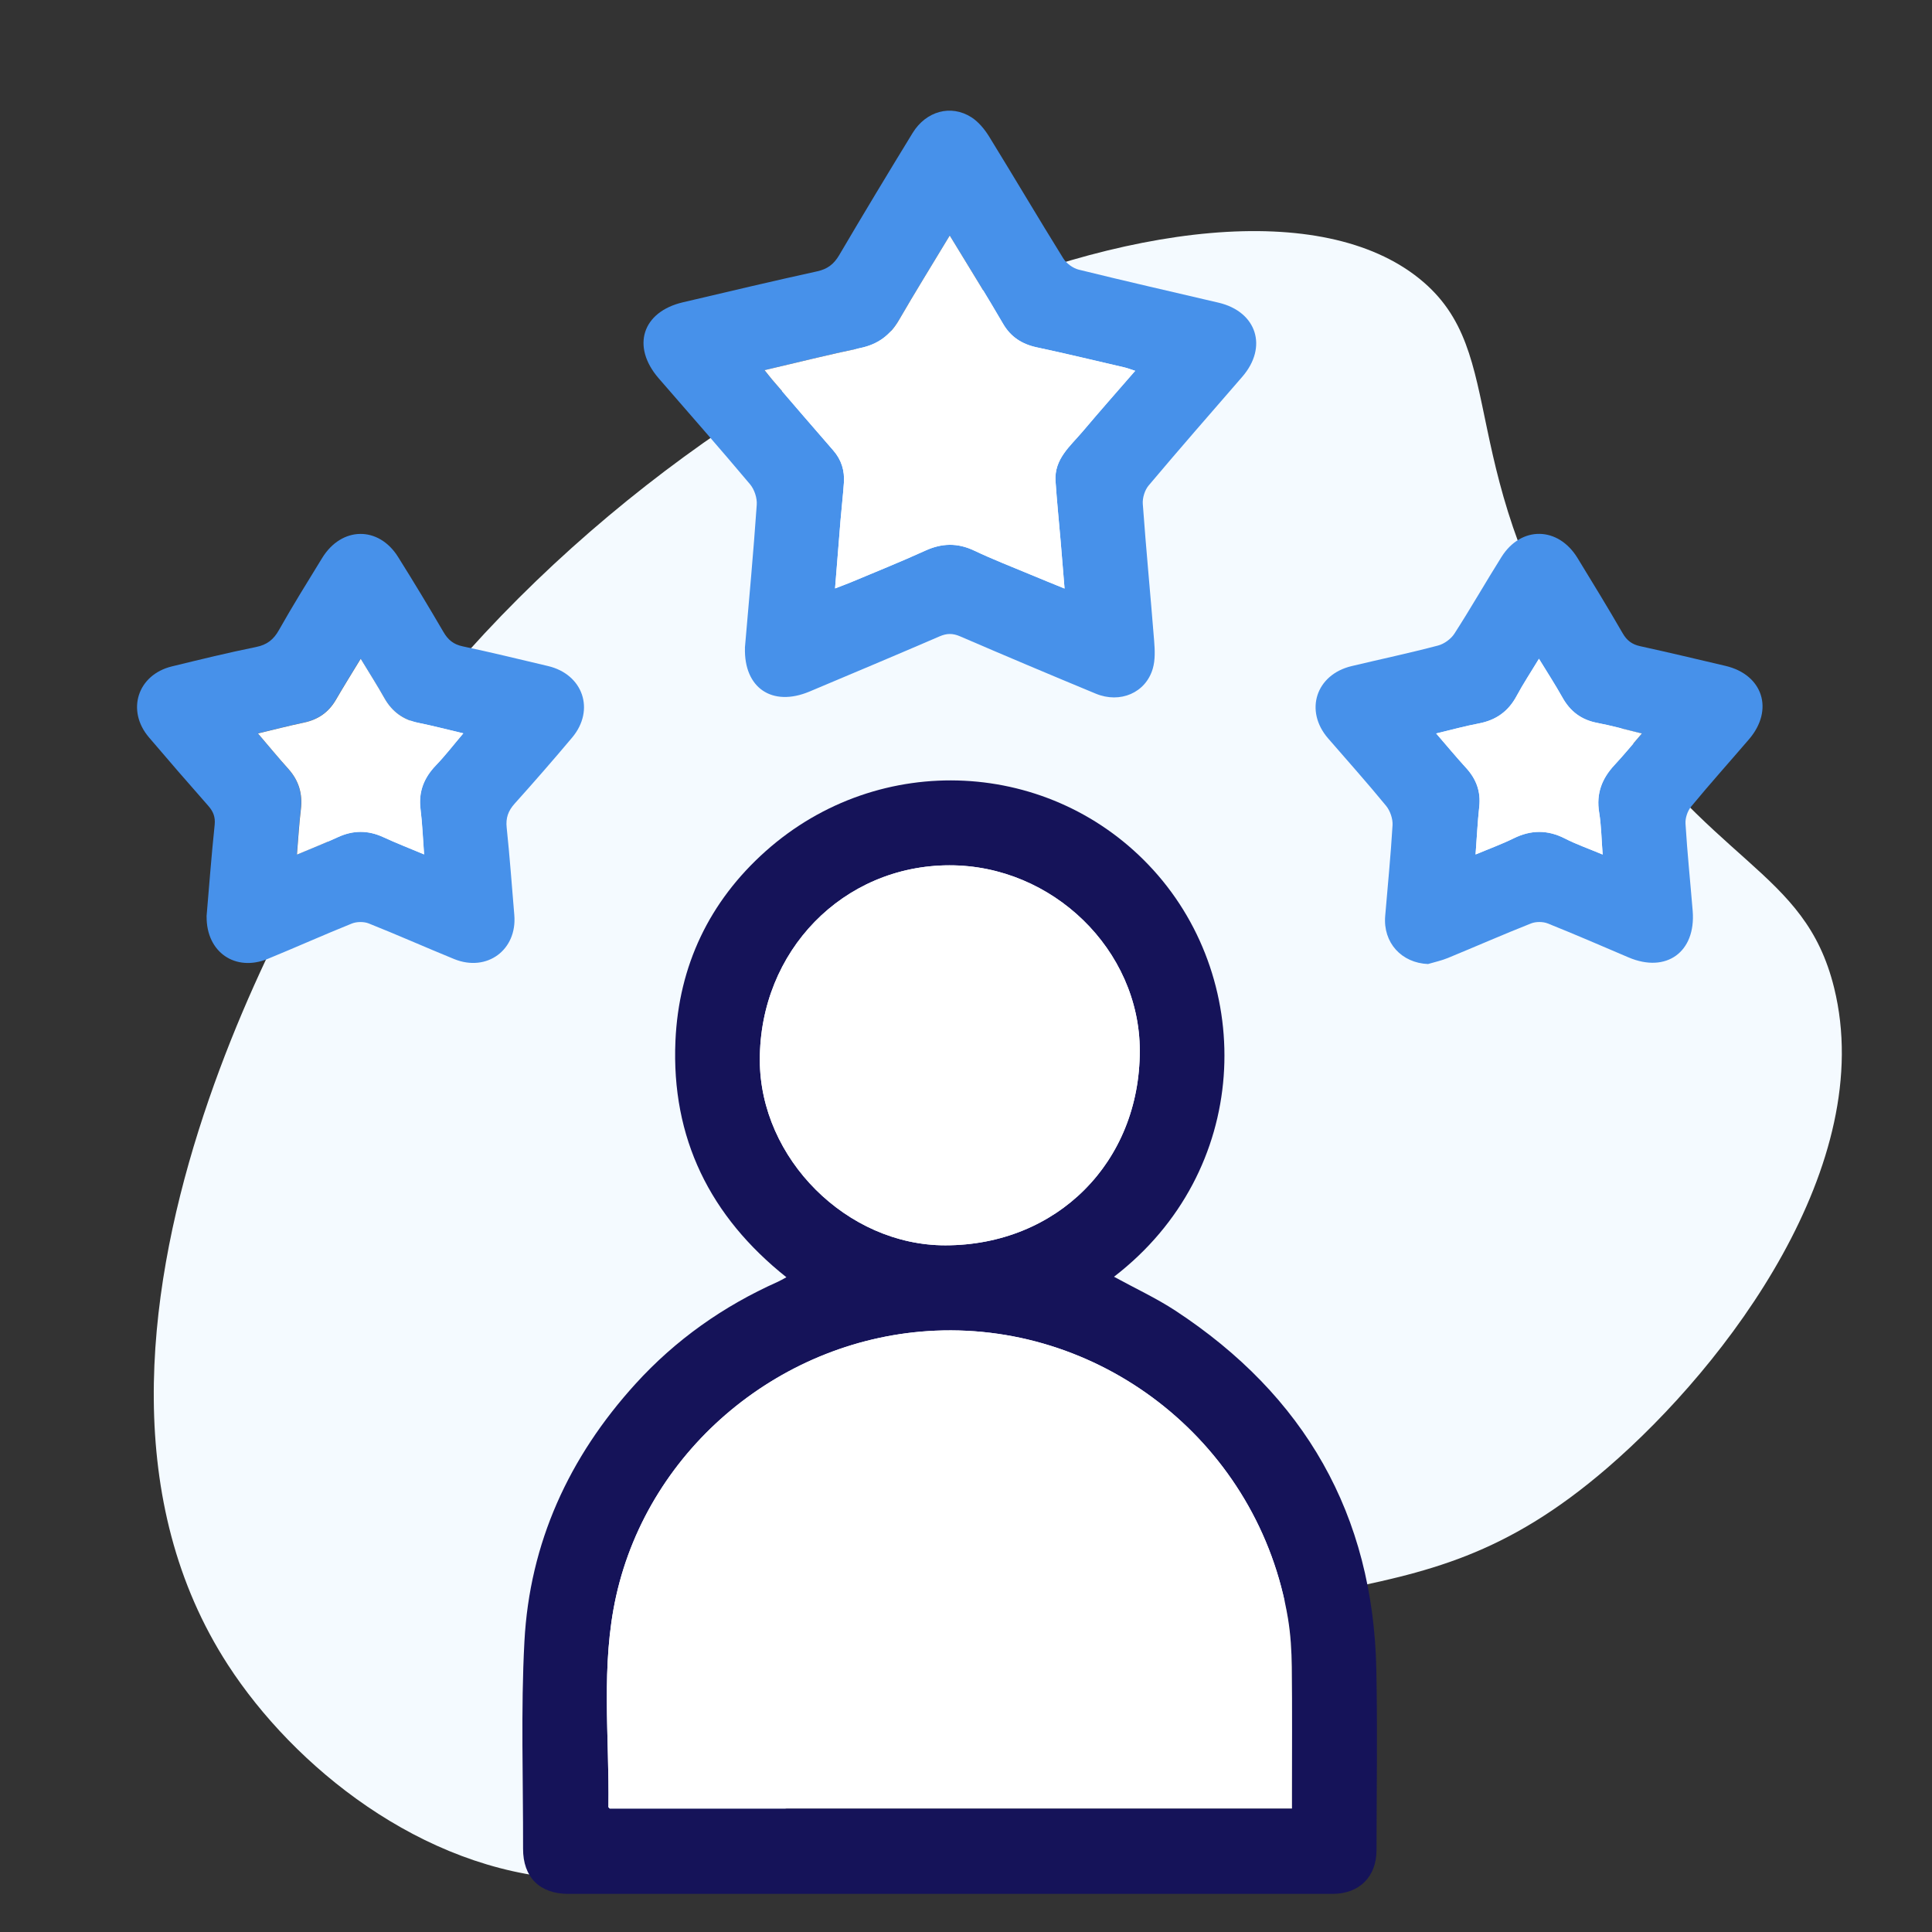
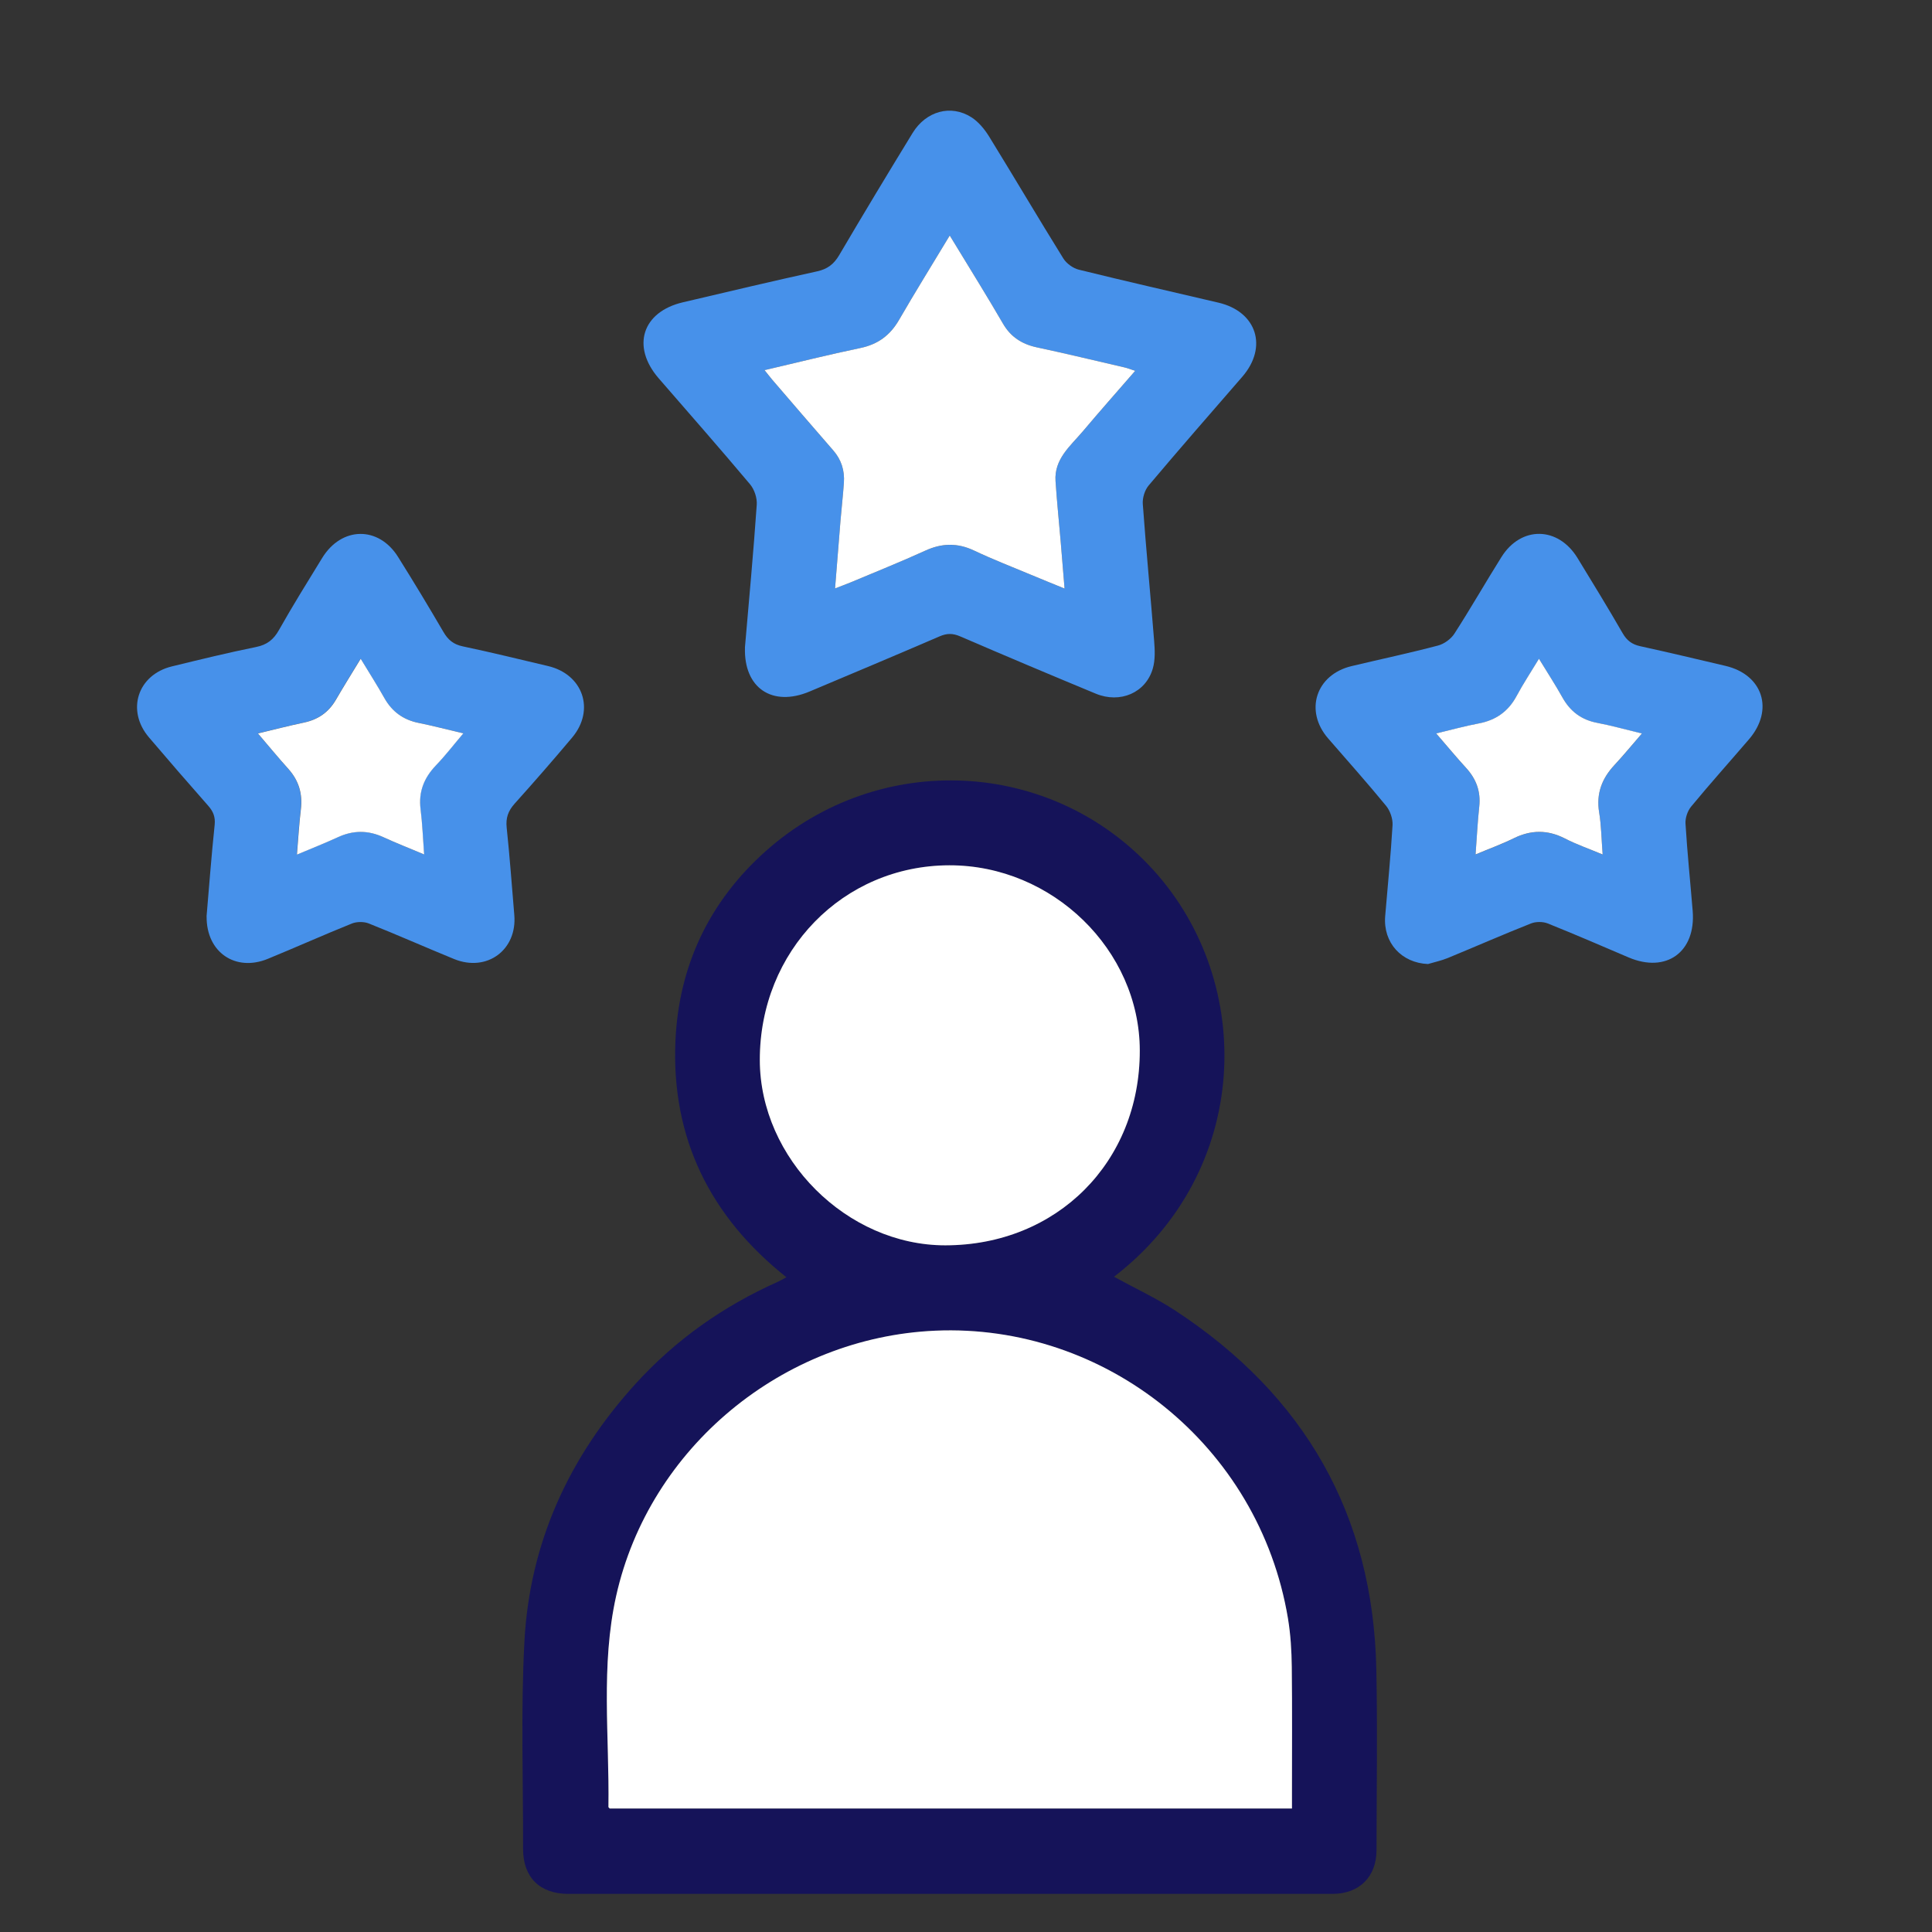
<svg xmlns="http://www.w3.org/2000/svg" id="Capa_2" viewBox="0 0 314.84 314.84">
  <rect x="0" y="0" width="314.84" height="314.84" fill="#333333" stroke="none" />
  <defs>
    <style>
      .cls-1 {
        fill: #f4faff;
      }

      .cls-2 {
        fill: #fff;
      }

      .cls-3 {
        fill: none;
      }

      .cls-4 {
        fill: #151359;
      }

      .cls-5 {
        fill: #4791ea;
      }
    </style>
  </defs>
  <g id="Capa_1-2" data-name="Capa_1">
    <g>
-       <path class="cls-1" d="M259.76,112.31c19.2,29.07,34.29,29.07,39.13,48.67,7.08,28.68-17.21,61.2-36.95,78.22-33.28,28.69-50.82,10.89-113.31,43.91-26.81,14.16-36.61,24.32-56.34,23.07-23.67-1.49-44.41-18.3-55.15-34.88-34.38-53.06,15.08-132.51,19.55-139.5C103.19,59.17,199.78,20.01,231.3,45.41c15.21,12.26,4.82,31.13,28.46,66.91Z" />
      <path class="cls-4" d="M181.56,208.07c3.42,1.88,6.86,3.47,9.99,5.52,21.04,13.81,32.23,33.22,32.74,58.5.2,9.79.04,19.59.03,29.38,0,4.37-2.79,7.16-7.21,7.16-41.49,0-82.98,0-124.48,0-4.7,0-7.41-2.73-7.39-7.38.03-11.25-.38-22.52.22-33.74.85-16.09,7.26-30.06,18.09-41.98,6.54-7.2,14.33-12.69,23.21-16.65.41-.18.8-.42,1.39-.74-12.47-9.92-18.77-22.71-18.08-38.52.54-12.25,5.52-22.71,14.68-30.89,18.58-16.58,46.7-15.1,63.19,3.04,16.78,18.47,15.94,49.1-6.39,66.28ZM99.36,294.72h111.18c0-.95,0-1.79,0-2.63,0-6.81.06-13.63-.03-20.44-.03-2.64-.19-5.3-.62-7.9-4.7-28.27-29.84-48.12-57.49-46.9-24.81,1.1-46.59,19.01-51.99,43.22-2.54,11.37-1.09,22.92-1.26,34.4,0,.05.08.09.21.25ZM154.71,141.01c-17.34.03-30.92,13.98-30.89,31.74.03,16.05,14.19,30.2,30.24,30.19,18.18-.01,31.7-13.55,31.68-31.73-.01-16.4-14.23-30.23-31.03-30.2Z" />
      <path class="cls-5" d="M121.39,105.57c.67-7.77,1.39-15.53,1.93-23.31.08-1.1-.38-2.49-1.09-3.34-4.89-5.82-9.91-11.53-14.89-17.27-4.49-5.18-2.69-10.84,3.96-12.39,7.28-1.71,14.55-3.44,21.85-5.04,1.7-.37,2.74-1.17,3.61-2.65,3.92-6.67,7.92-13.3,11.96-19.9,2.19-3.57,6.25-4.69,9.58-2.56,1.17.75,2.16,1.96,2.9,3.16,4.06,6.59,7.99,13.26,12.07,19.83.51.83,1.57,1.6,2.51,1.84,7.57,1.87,15.18,3.6,22.78,5.38,6.24,1.46,8.09,7.22,3.89,12.07-5.11,5.89-10.24,11.76-15.27,17.73-.63.75-1.02,2.02-.95,3,.54,7.45,1.26,14.88,1.85,22.32.12,1.5.19,3.1-.22,4.51-1.14,3.94-5.31,5.74-9.29,4.09-7.39-3.06-14.76-6.17-22.11-9.34-1.2-.52-2.16-.51-3.34,0-7.04,3.04-14.12,6.01-21.19,8.99-6.09,2.56-10.72-.58-10.53-7.12ZM124.59,60.32c.58.72.89,1.14,1.22,1.52,3.32,3.86,6.62,7.72,9.97,11.55,1.35,1.54,1.88,3.31,1.74,5.3-.14,2.04-.38,4.08-.55,6.12-.3,3.6-.58,7.2-.89,11.08,1.05-.41,1.85-.69,2.63-1.02,4.02-1.69,8.07-3.31,12.04-5.12,2.72-1.24,5.27-1.32,7.99-.03,3.04,1.44,6.19,2.66,9.3,3.96,1.72.72,3.45,1.42,5.44,2.23-.23-2.79-.43-5.22-.63-7.64-.28-3.29-.62-6.58-.84-9.87-.24-3.61,2.41-5.7,4.43-8.09,2.75-3.26,5.58-6.46,8.55-9.88-.8-.26-1.28-.45-1.76-.56-4.76-1.1-9.51-2.25-14.29-3.27-2.41-.52-4.24-1.7-5.48-3.84-1.26-2.17-2.56-4.32-3.86-6.47-1.55-2.56-3.12-5.1-4.83-7.91-2.9,4.81-5.65,9.24-8.26,13.75-1.46,2.52-3.46,3.99-6.33,4.59-5.09,1.06-10.14,2.33-15.59,3.6Z" />
      <path class="cls-5" d="M33.66,149.35c.41-4.78.79-9.86,1.32-14.92.14-1.33-.25-2.23-1.09-3.17-3.24-3.67-6.44-7.37-9.61-11.09-3.74-4.38-1.87-10.2,3.72-11.57,4.56-1.11,9.12-2.23,13.72-3.16,1.79-.36,2.86-1.2,3.74-2.77,2.24-3.97,4.65-7.85,7.04-11.74,3.16-5.15,9.19-5.25,12.37-.17,2.53,4.03,4.99,8.11,7.39,12.22.75,1.29,1.63,2.03,3.14,2.35,4.66.98,9.28,2.12,13.91,3.21,5.71,1.35,7.7,7.16,3.93,11.65-3.06,3.64-6.19,7.23-9.37,10.77-1.06,1.18-1.47,2.33-1.3,3.92.5,4.73.84,9.48,1.24,14.22.49,5.7-4.46,9.36-9.8,7.19-4.65-1.9-9.24-3.94-13.91-5.8-.8-.32-1.96-.31-2.76.01-4.6,1.85-9.12,3.88-13.71,5.76-5.25,2.15-10.02-1.06-9.96-6.91ZM48.39,139.25c2.42-1.02,4.56-1.85,6.64-2.82,2.51-1.16,4.94-1.17,7.45,0,2.08.97,4.22,1.79,6.62,2.8-.2-2.67-.29-5.03-.58-7.36-.36-2.85.55-5.14,2.52-7.17,1.52-1.58,2.86-3.33,4.45-5.2-2.7-.64-5-1.24-7.32-1.71-2.5-.51-4.31-1.83-5.56-4.06-1.15-2.05-2.42-4.03-3.85-6.39-1.48,2.45-2.8,4.55-4.05,6.7-1.17,2.01-2.86,3.2-5.14,3.69-2.42.52-4.82,1.13-7.56,1.78,1.81,2.12,3.36,3.99,4.97,5.79,1.7,1.9,2.33,4.06,2.03,6.58-.28,2.33-.41,4.68-.64,7.36Z" />
      <path class="cls-5" d="M232.73,157.1c-4.33-.17-7.36-3.47-7-7.81.41-4.94.91-9.87,1.2-14.82.06-1.04-.39-2.34-1.05-3.15-3.06-3.73-6.27-7.33-9.44-10.98-3.91-4.49-2.01-10.4,3.81-11.79,4.69-1.12,9.42-2.12,14.08-3.35,1.01-.26,2.12-1.07,2.68-1.94,2.65-4.11,5.08-8.37,7.68-12.51,3.2-5.08,9.22-4.98,12.38.18,2.48,4.06,4.97,8.12,7.35,12.25.69,1.2,1.53,1.83,2.85,2.12,4.65,1.02,9.28,2.12,13.91,3.21,6.11,1.44,7.95,7.17,3.84,11.96-3.14,3.66-6.36,7.25-9.43,10.97-.59.71-.98,1.87-.92,2.79.29,4.75.78,9.48,1.17,14.22.54,6.69-4.3,10.19-10.45,7.57-4.38-1.87-8.74-3.76-13.16-5.53-.8-.32-1.95-.32-2.75,0-4.55,1.8-9.03,3.77-13.55,5.63-1.02.42-2.12.65-3.19.97ZM261.17,139.25c-.2-2.53-.22-4.71-.57-6.84-.51-3.08.45-5.55,2.52-7.76,1.47-1.57,2.82-3.23,4.45-5.11-2.69-.65-4.96-1.29-7.27-1.73-2.6-.49-4.42-1.87-5.69-4.15-1.14-2.04-2.42-4.01-3.82-6.3-1.35,2.24-2.59,4.1-3.64,6.06-1.35,2.52-3.36,3.95-6.16,4.48-2.23.42-4.43,1.03-6.95,1.63,1.77,2.05,3.28,3.87,4.87,5.61,1.66,1.81,2.42,3.85,2.15,6.32-.27,2.48-.39,4.98-.6,7.79,2.25-.94,4.28-1.68,6.21-2.63,2.82-1.39,5.53-1.41,8.35.03,1.87.95,3.87,1.65,6.15,2.61Z" />
      <path class="cls-2" d="M99.36,294.72c-.13-.15-.21-.2-.21-.25.17-11.48-1.28-23.03,1.26-34.4,5.41-24.21,27.18-42.13,51.99-43.22,27.65-1.22,52.78,18.63,57.49,46.9.43,2.6.59,5.26.62,7.9.08,6.81.03,13.63.03,20.44,0,.84,0,1.68,0,2.63h-111.18Z" />
      <path class="cls-2" d="M154.71,141.01c16.8-.03,31.02,13.81,31.03,30.2.02,18.18-13.5,31.71-31.68,31.73-16.05.01-30.22-14.14-30.24-30.19-.03-17.76,13.55-31.71,30.89-31.74Z" />
      <path class="cls-2" d="M124.59,60.32c5.44-1.27,10.49-2.54,15.59-3.6,2.87-.6,4.87-2.06,6.33-4.59,2.61-4.51,5.36-8.94,8.26-13.75,1.72,2.81,3.28,5.35,4.83,7.91,1.3,2.15,2.6,4.29,3.86,6.47,1.24,2.14,3.07,3.32,5.48,3.84,4.78,1.02,9.53,2.17,14.29,3.27.49.11.96.3,1.76.56-2.97,3.42-5.8,6.62-8.55,9.88-2.02,2.39-4.67,4.49-4.43,8.09.22,3.29.56,6.58.84,9.87.21,2.43.4,4.85.63,7.64-1.99-.81-3.72-1.51-5.44-2.23-3.11-1.3-6.26-2.52-9.3-3.96-2.73-1.29-5.27-1.22-7.99.03-3.97,1.81-8.02,3.43-12.04,5.12-.78.33-1.58.61-2.63,1.02.31-3.87.59-7.47.89-11.08.17-2.04.41-4.07.55-6.12.14-1.98-.39-3.76-1.74-5.3-3.35-3.83-6.65-7.7-9.97-11.55-.33-.39-.64-.8-1.22-1.52Z" />
      <path class="cls-2" d="M48.39,139.25c.22-2.67.36-5.02.64-7.36.3-2.52-.33-4.68-2.03-6.58-1.62-1.8-3.16-3.67-4.97-5.79,2.74-.65,5.14-1.27,7.56-1.78,2.27-.49,3.97-1.68,5.14-3.69,1.25-2.15,2.56-4.25,4.05-6.7,1.43,2.36,2.7,4.34,3.85,6.39,1.25,2.22,3.06,3.55,5.56,4.06,2.32.47,4.62,1.07,7.32,1.71-1.59,1.87-2.93,3.62-4.45,5.2-1.96,2.04-2.88,4.32-2.52,7.17.29,2.33.38,4.69.58,7.36-2.4-1.01-4.54-1.84-6.62-2.8-2.51-1.16-4.94-1.16-7.45,0-2.08.96-4.22,1.8-6.64,2.82Z" />
      <path class="cls-2" d="M261.17,139.25c-2.29-.96-4.29-1.65-6.15-2.61-2.82-1.44-5.52-1.42-8.35-.03-1.93.95-3.97,1.69-6.21,2.63.21-2.81.33-5.3.6-7.79.27-2.47-.49-4.51-2.15-6.32-1.59-1.74-3.1-3.56-4.87-5.61,2.52-.6,4.72-1.21,6.95-1.63,2.79-.53,4.81-1.96,6.16-4.48,1.05-1.96,2.29-3.83,3.64-6.06,1.4,2.29,2.68,4.26,3.82,6.3,1.28,2.29,3.1,3.66,5.69,4.15,2.31.44,4.58,1.08,7.27,1.73-1.63,1.88-2.99,3.54-4.45,5.11-2.07,2.21-3.03,4.68-2.52,7.76.35,2.13.37,4.31.57,6.84Z" />
-       <rect class="cls-3" width="314.84" height="314.84" />
    </g>
  </g>
</svg>